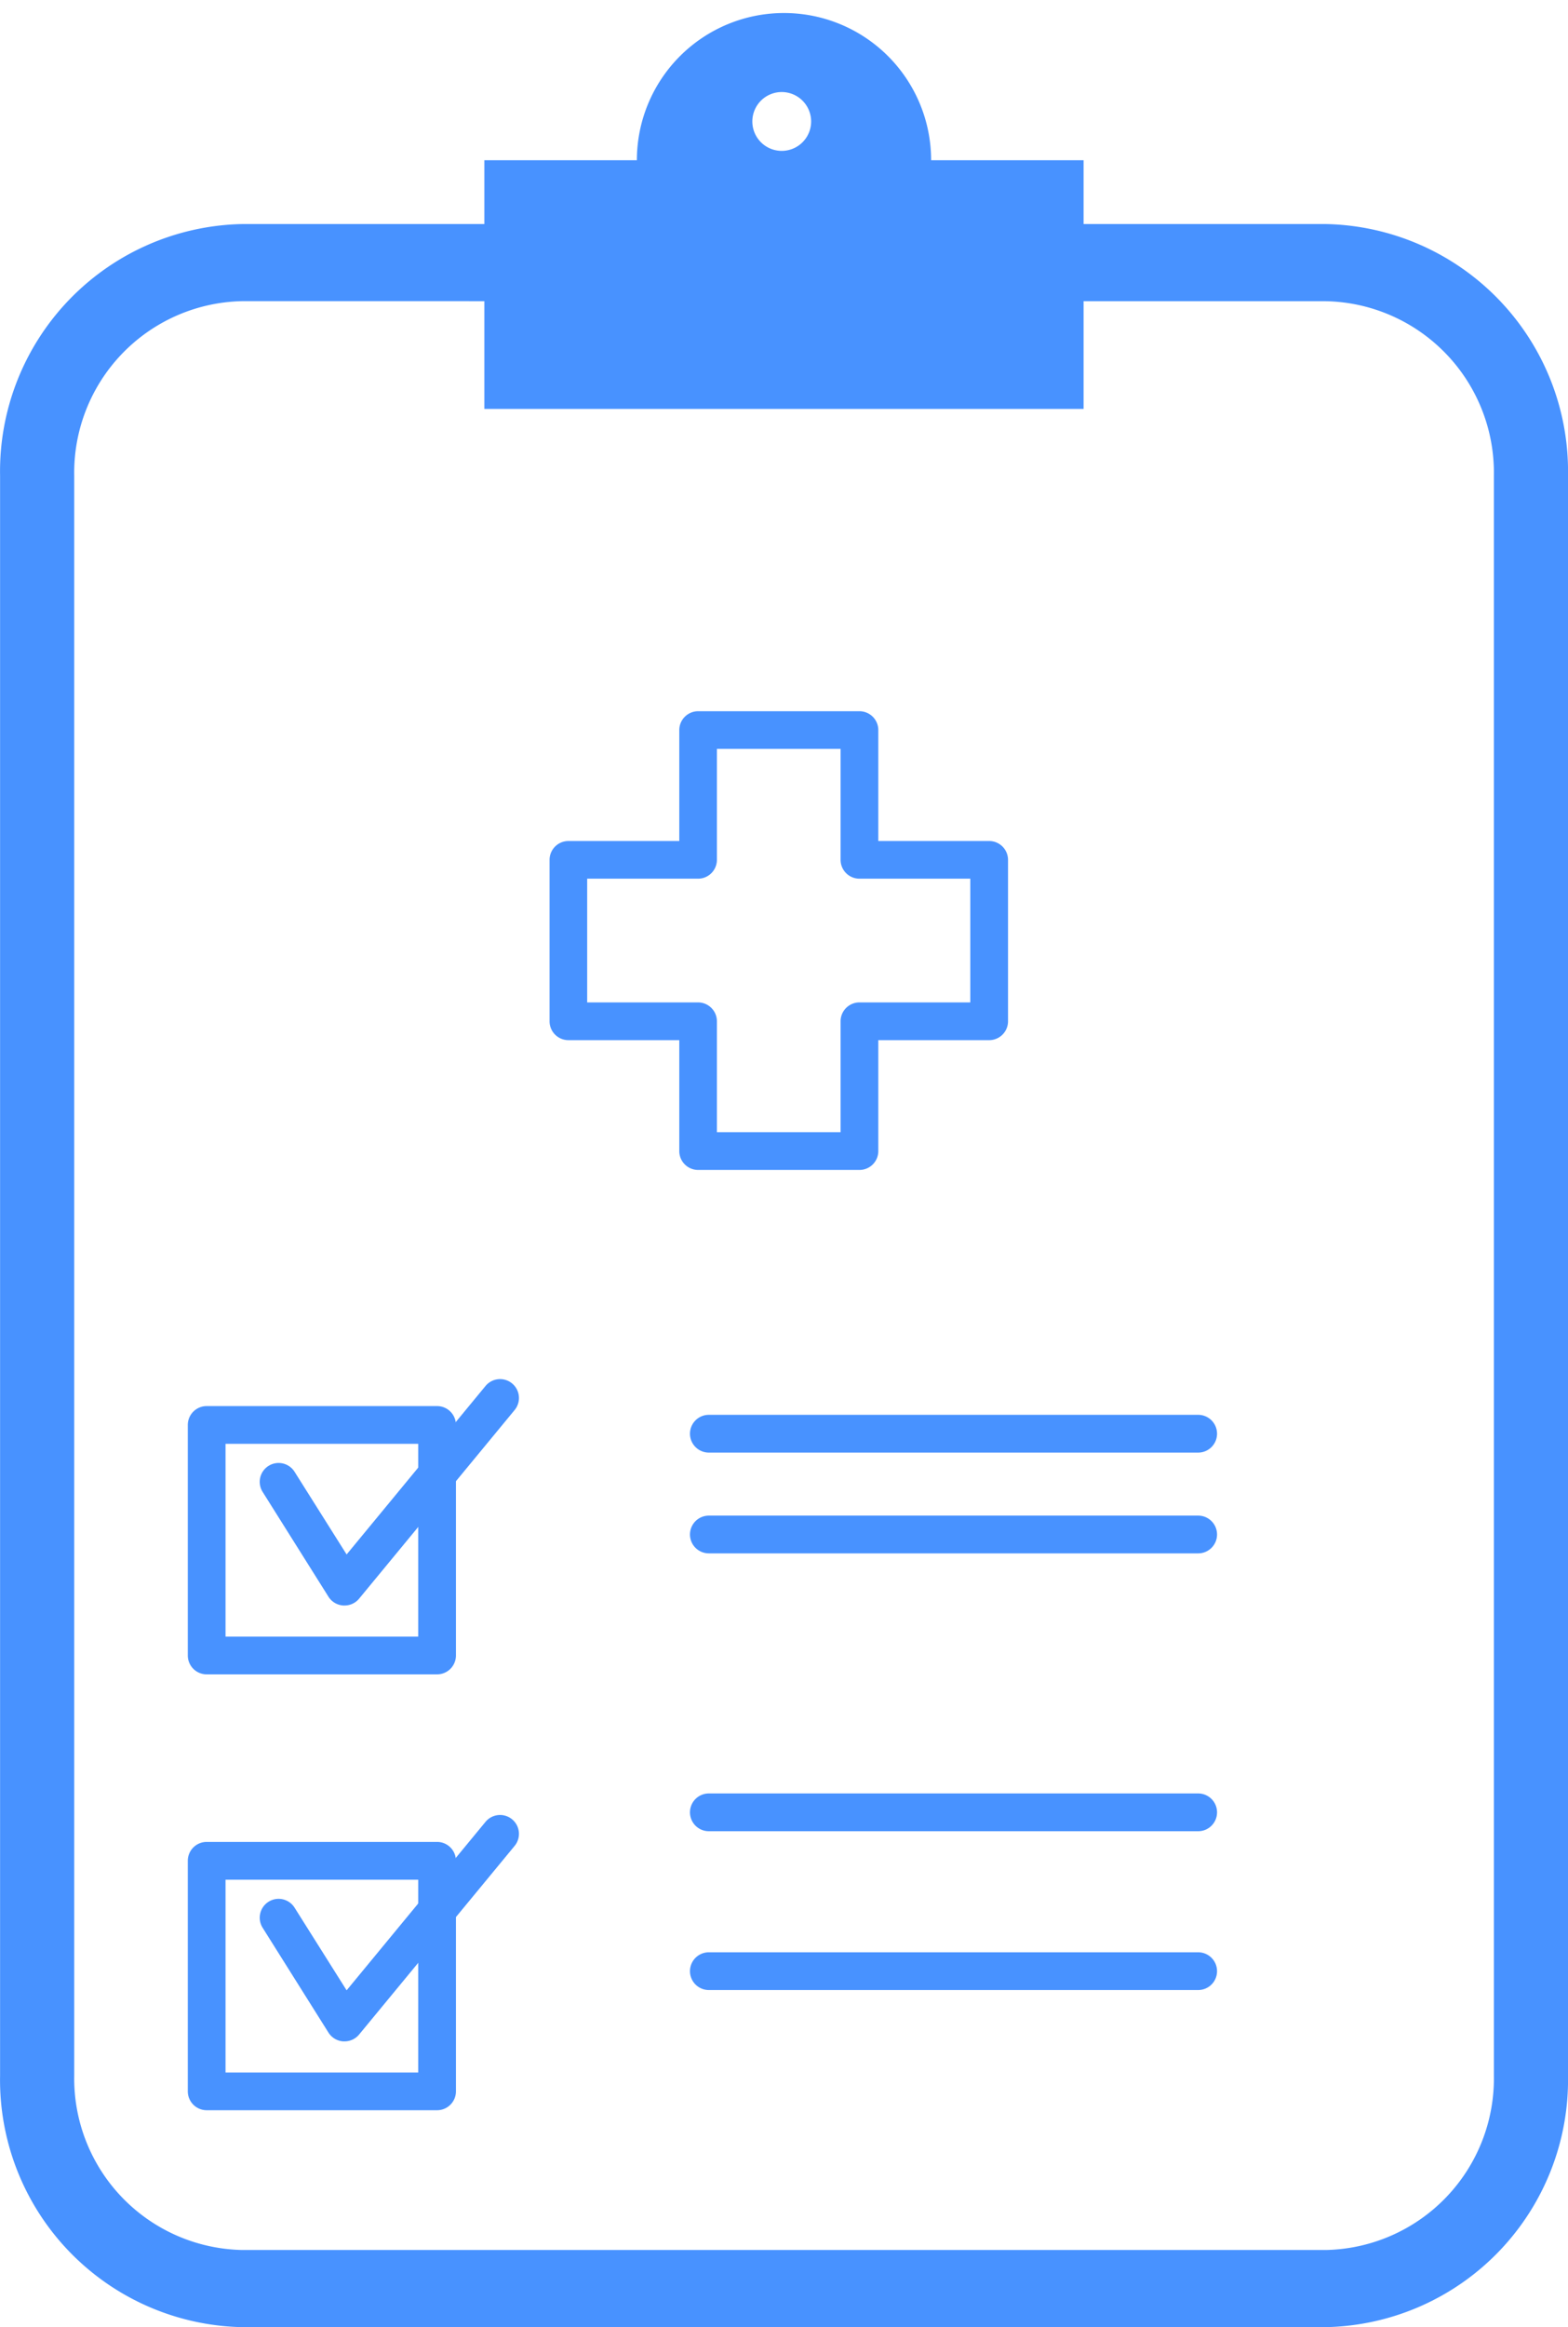
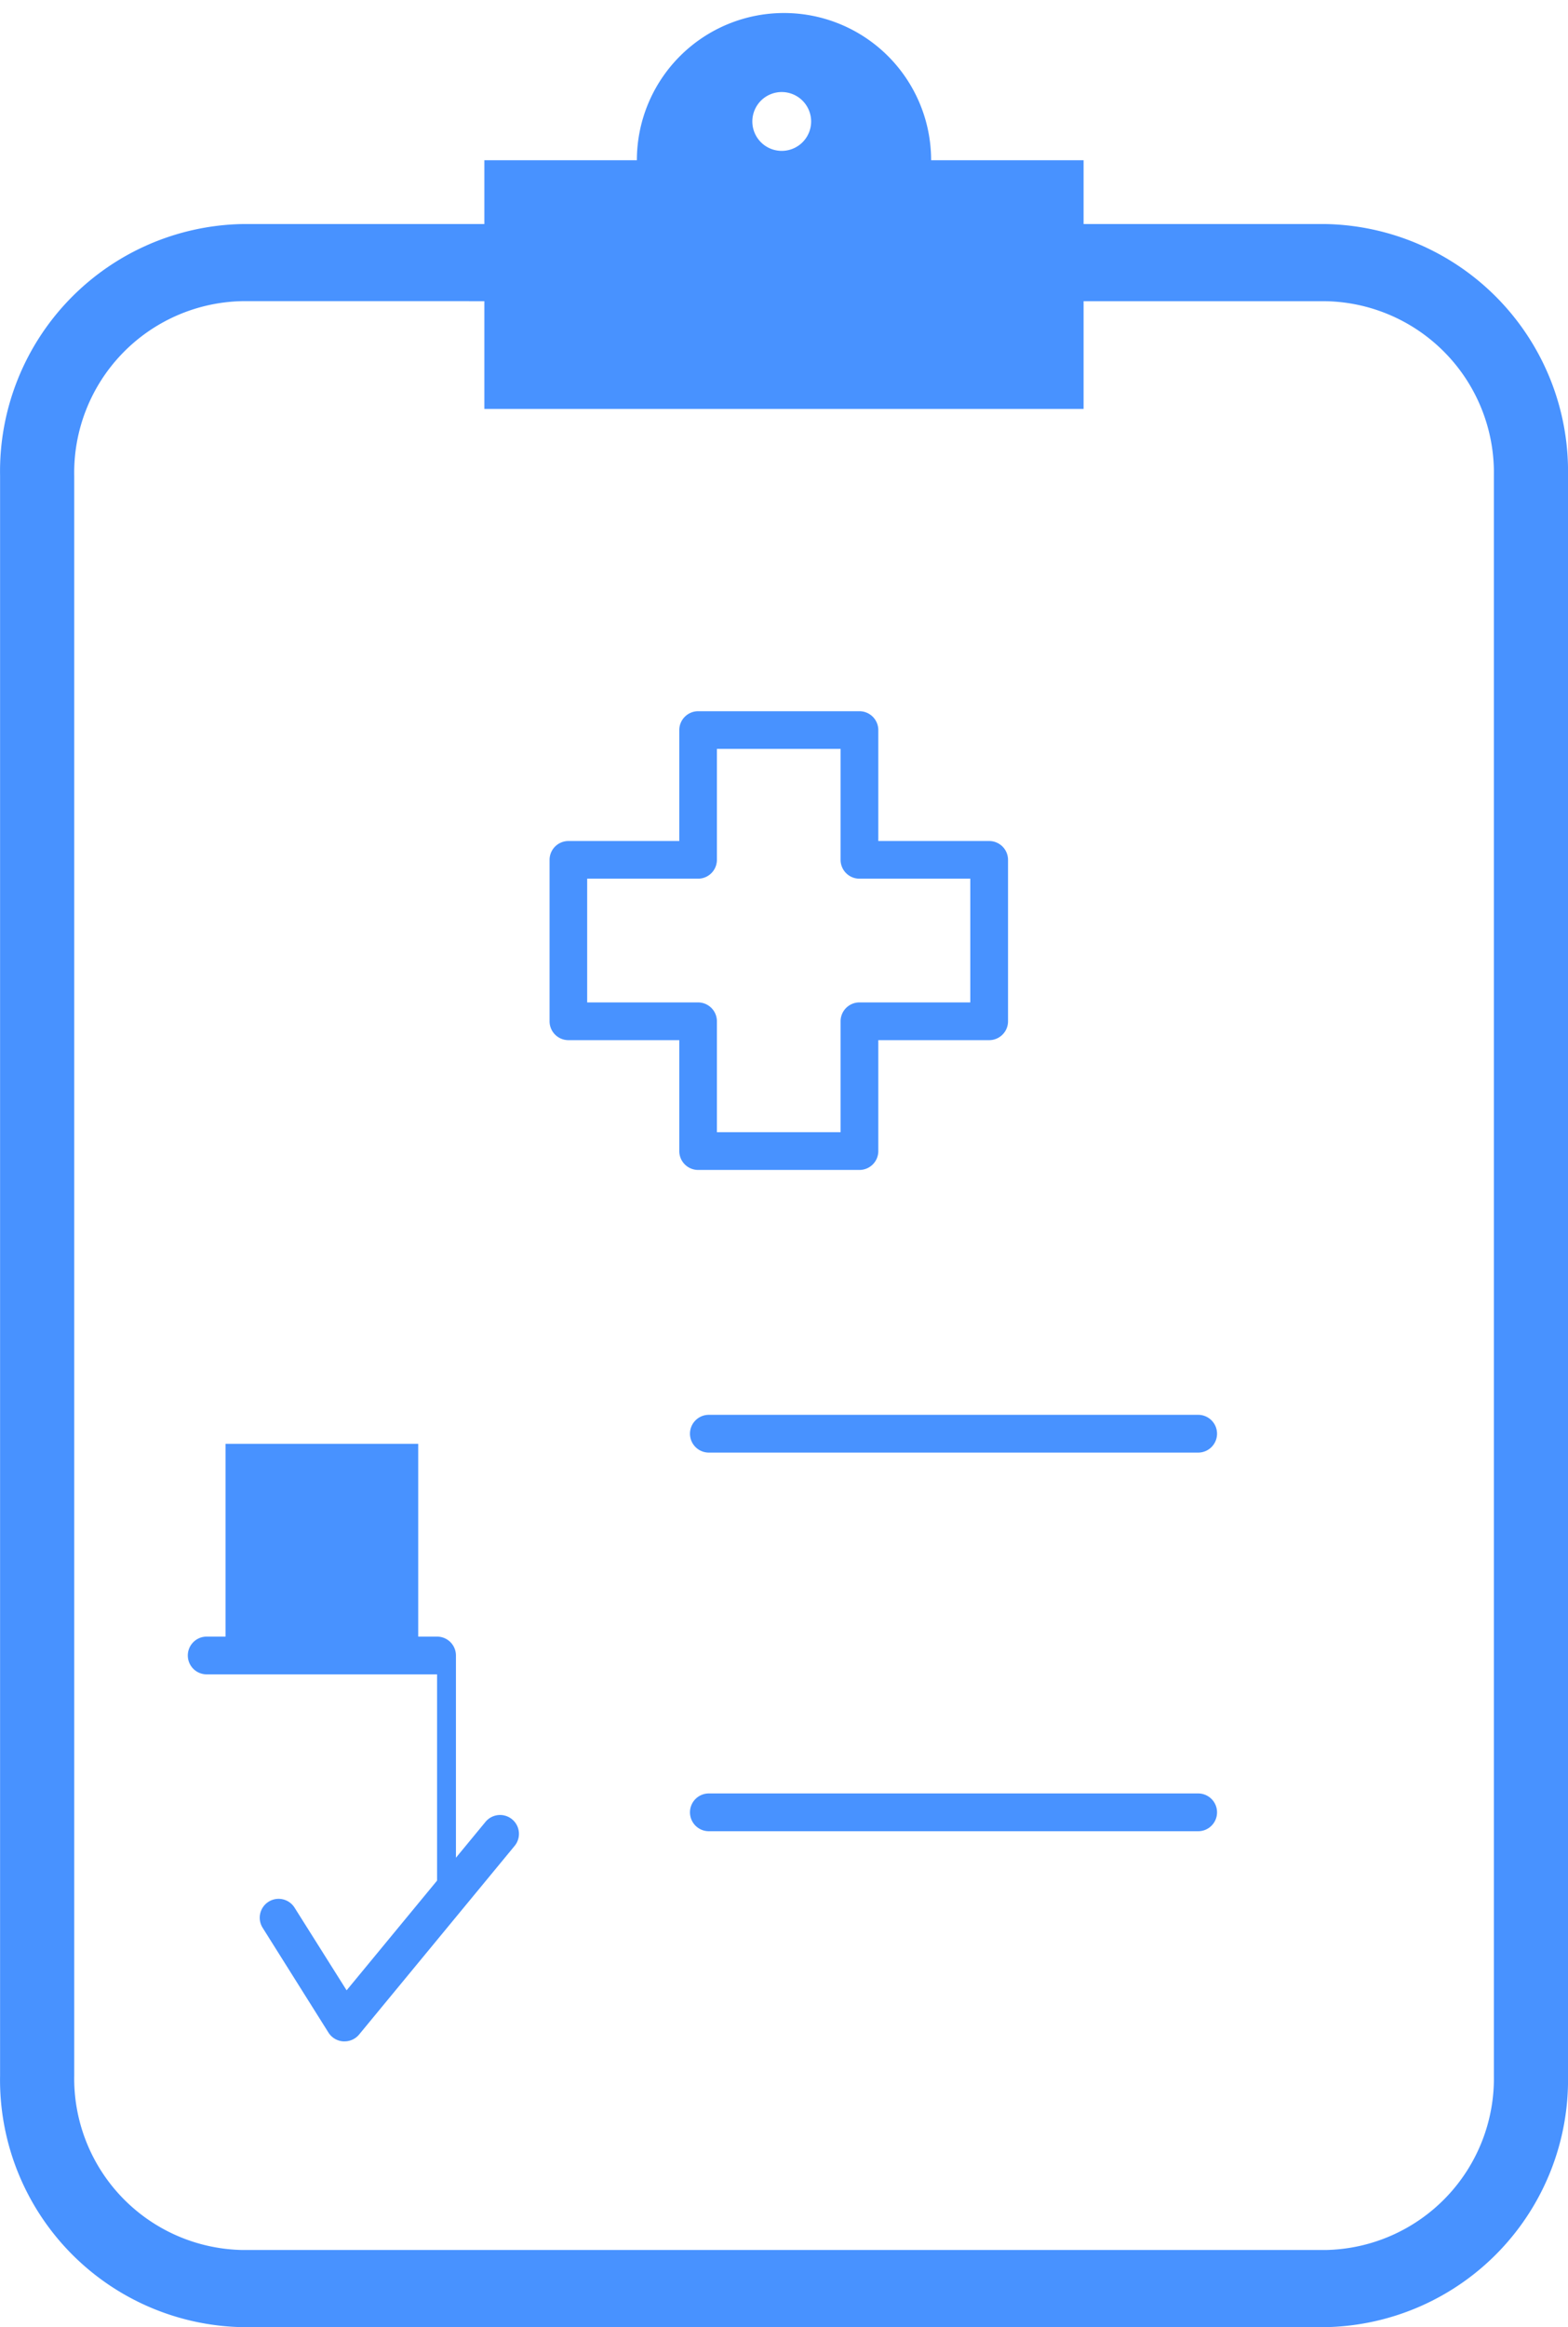
<svg xmlns="http://www.w3.org/2000/svg" width="60.27" height="89.398" viewBox="0 0 60.27 89.398">
  <g data-name="그룹 29303">
    <path data-name="패스 14206" d="M2308.4-3357.88h-41.667a9.5 9.5 0 0 1-9.3-9.671V-3429a9.5 9.5 0 0 1 9.3-9.671h41.667a9.5 9.5 0 0 1 9.3 9.671v61.451a9.5 9.5 0 0 1-9.3 9.669zm-41.667-77.829a6.589 6.589 0 0 0-6.45 6.707v61.451a6.589 6.589 0 0 0 6.45 6.707h41.667a6.59 6.59 0 0 0 6.451-6.707V-3429a6.59 6.59 0 0 0-6.451-6.707z" transform="translate(-2257.43 3447.278)" style="fill:#4892ff" />
    <g data-name="그룹 29299">
      <g data-name="그룹 29298">
-         <path data-name="패스 14207" d="M2301.85-3252.046h-8.856a.725.725 0 0 1-.725-.725v-8.856a.725.725 0 0 1 .725-.725h8.856a.725.725 0 0 1 .725.725v8.856a.725.725 0 0 1-.725.725zm-8.131-1.45h7.406v-7.406h-7.406z" transform="translate(-2285.05 3316.367)" style="fill:#4892ff" />
+         <path data-name="패스 14207" d="M2301.85-3252.046h-8.856a.725.725 0 0 1-.725-.725a.725.725 0 0 1 .725-.725h8.856a.725.725 0 0 1 .725.725v8.856a.725.725 0 0 1-.725.725zm-8.131-1.45h7.406v-7.406h-7.406z" transform="translate(-2285.05 3316.367)" style="fill:#4892ff" />
      </g>
-       <path data-name="패스 14208" d="M2308.864-3258.651h-.047a.726.726 0 0 1-.567-.338l-2.53-4.026a.724.724 0 0 1 .228-1 .725.725 0 0 1 1 .228l2 3.175 5.338-6.471a.725.725 0 0 1 1.021-.1.725.725 0 0 1 .1 1.021l-5.977 7.246a.724.724 0 0 1-.566.265z" transform="translate(-2295.625 3320.327)" style="fill:#4892ff" />
    </g>
    <g data-name="그룹 29301">
      <g data-name="그룹 29300">
-         <path data-name="패스 14209" d="M2301.85-3191.267h-8.856a.725.725 0 0 1-.725-.725v-8.856a.725.725 0 0 1 .725-.726h8.856a.725.725 0 0 1 .725.726v8.856a.725.725 0 0 1-.725.725zm-8.131-1.45h7.406v-7.406h-7.406z" transform="translate(-2285.05 3272.332)" style="fill:#4892ff" />
-       </g>
+         </g>
      <path data-name="패스 14210" d="M2308.864-3197.872h-.047a.726.726 0 0 1-.567-.338l-2.53-4.026a.725.725 0 0 1 .228-1 .725.725 0 0 1 1 .228l2 3.175 5.338-6.471a.726.726 0 0 1 1.021-.1.725.725 0 0 1 .1 1.021l-5.977 7.246a.725.725 0 0 1-.566.265z" transform="translate(-2295.625 3276.292)" style="fill:#4892ff" />
    </g>
    <path data-name="제외 1" d="M23.032 15.209H0V5.655h5.862a5.655 5.655 0 1 1 11.31 0h5.86v9.554zM11.429 3.036a1.13 1.13 0 1 0 1.131 1.129 1.131 1.131 0 0 0-1.131-1.129z" transform="translate(18.618 .5)" style="stroke:transparent;stroke-miterlimit:10;fill:#4892ff" />
    <path data-name="패스 14214" d="M2352.843-3355h-6.2a.725.725 0 0 1-.725-.725v-4.261h-4.261a.725.725 0 0 1-.725-.725v-6.2a.725.725 0 0 1 .725-.725h4.261v-4.261a.726.726 0 0 1 .725-.725h6.2a.726.726 0 0 1 .725.725v4.261h4.261a.725.725 0 0 1 .725.725v6.2a.725.725 0 0 1-.725.725h-4.261v4.261a.725.725 0 0 1-.725.725zm-5.479-1.45h4.754v-4.261a.725.725 0 0 1 .725-.725h4.261v-4.753h-4.261a.725.725 0 0 1-.725-.725v-4.261h-4.754v4.261a.725.725 0 0 1-.725.725h-4.261v4.753h4.261a.725.725 0 0 1 .725.725z" transform="translate(-2319.808 3399.944)" style="fill:#4892ff" />
    <path data-name="패스 14215" d="M2380.3-3255.469h-18.809a.726.726 0 0 1-.725-.726.725.725 0 0 1 .725-.725h18.809a.725.725 0 0 1 .725.725.726.726 0 0 1-.725.726z" transform="translate(-2334.245 3311.271)" style="fill:#4892ff" />
-     <path data-name="패스 14216" d="M2380.3-3239.531h-18.809a.725.725 0 0 1-.725-.725.725.725 0 0 1 .725-.725h18.809a.725.725 0 0 1 .725.725.725.725 0 0 1-.725.725z" transform="translate(-2334.245 3299.204)" style="fill:#4892ff" />
    <path data-name="패스 14217" d="M2380.3-3195.6h-18.809a.725.725 0 0 1-.725-.725.725.725 0 0 1 .725-.726h18.809a.725.725 0 0 1 .725.726.725.725 0 0 1-.725.725z" transform="translate(-2334.245 3265.947)" style="fill:#4892ff" />
-     <path data-name="패스 14218" d="M2380.3-3179.664h-18.809a.725.725 0 0 1-.725-.725.725.725 0 0 1 .725-.725h18.809a.725.725 0 0 1 .725.725.725.725 0 0 1-.725.725z" transform="translate(-2334.245 3256.112)" style="fill:#4892ff" />
  </g>
</svg>